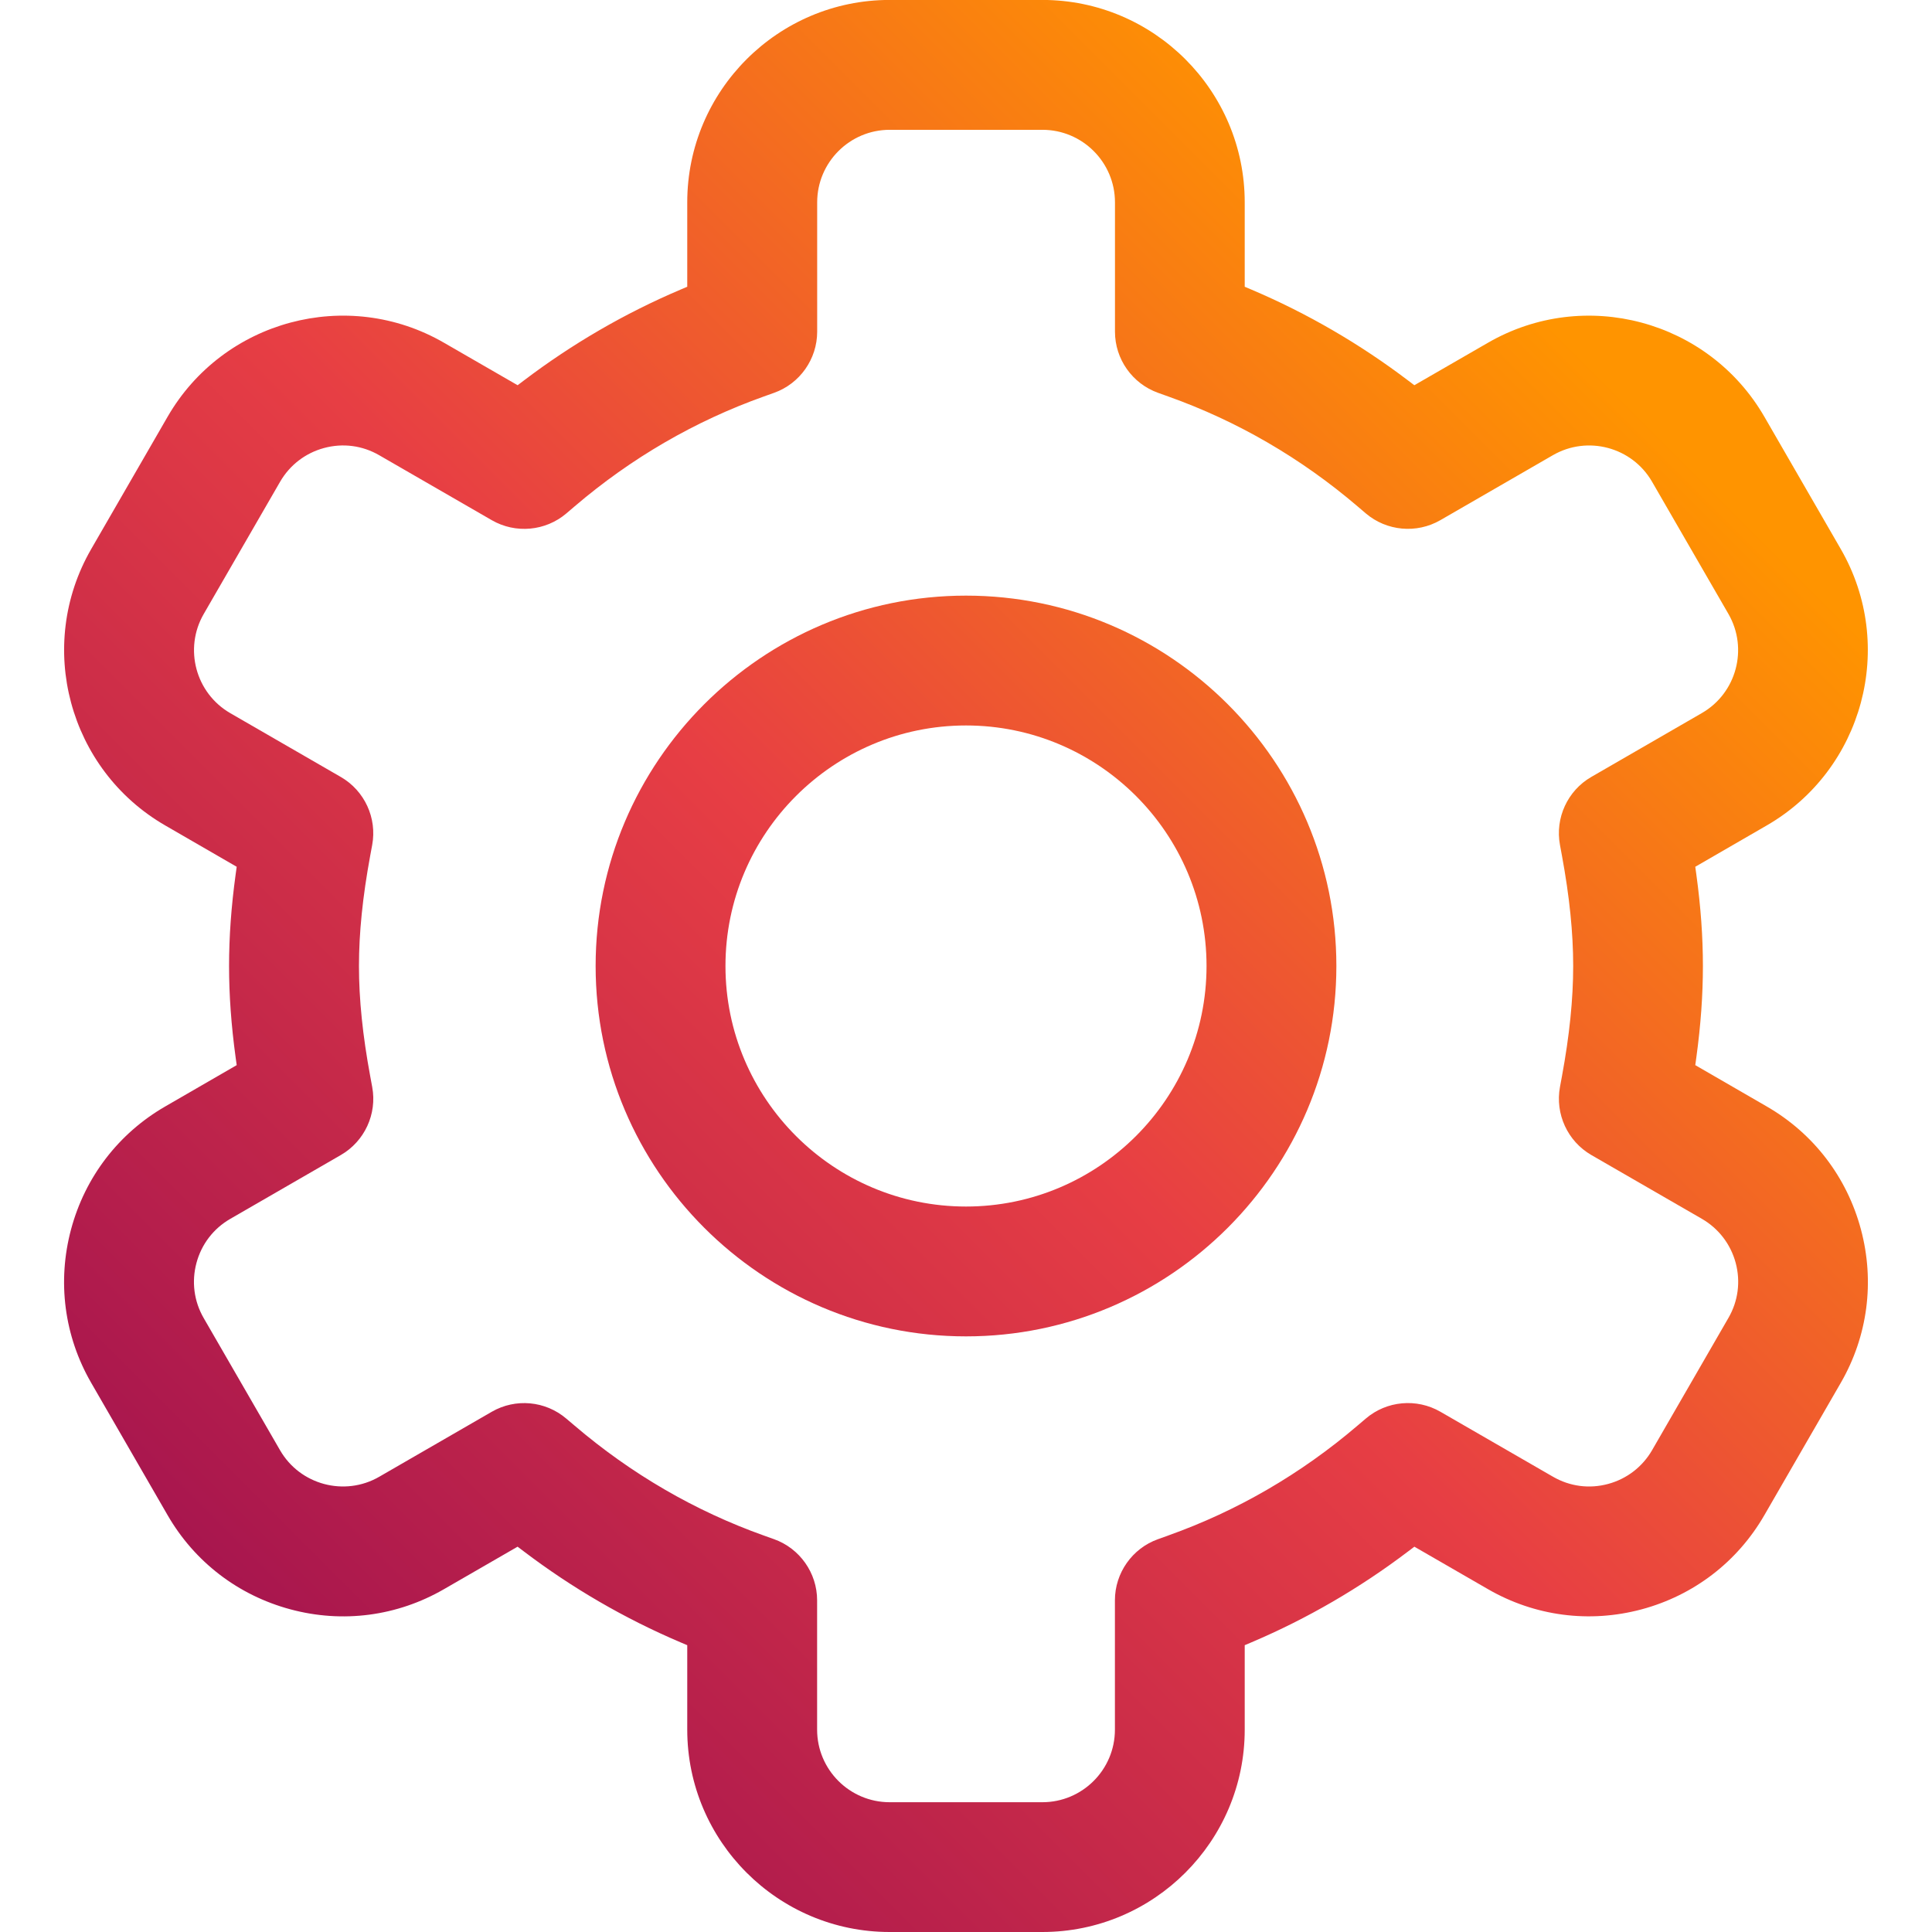
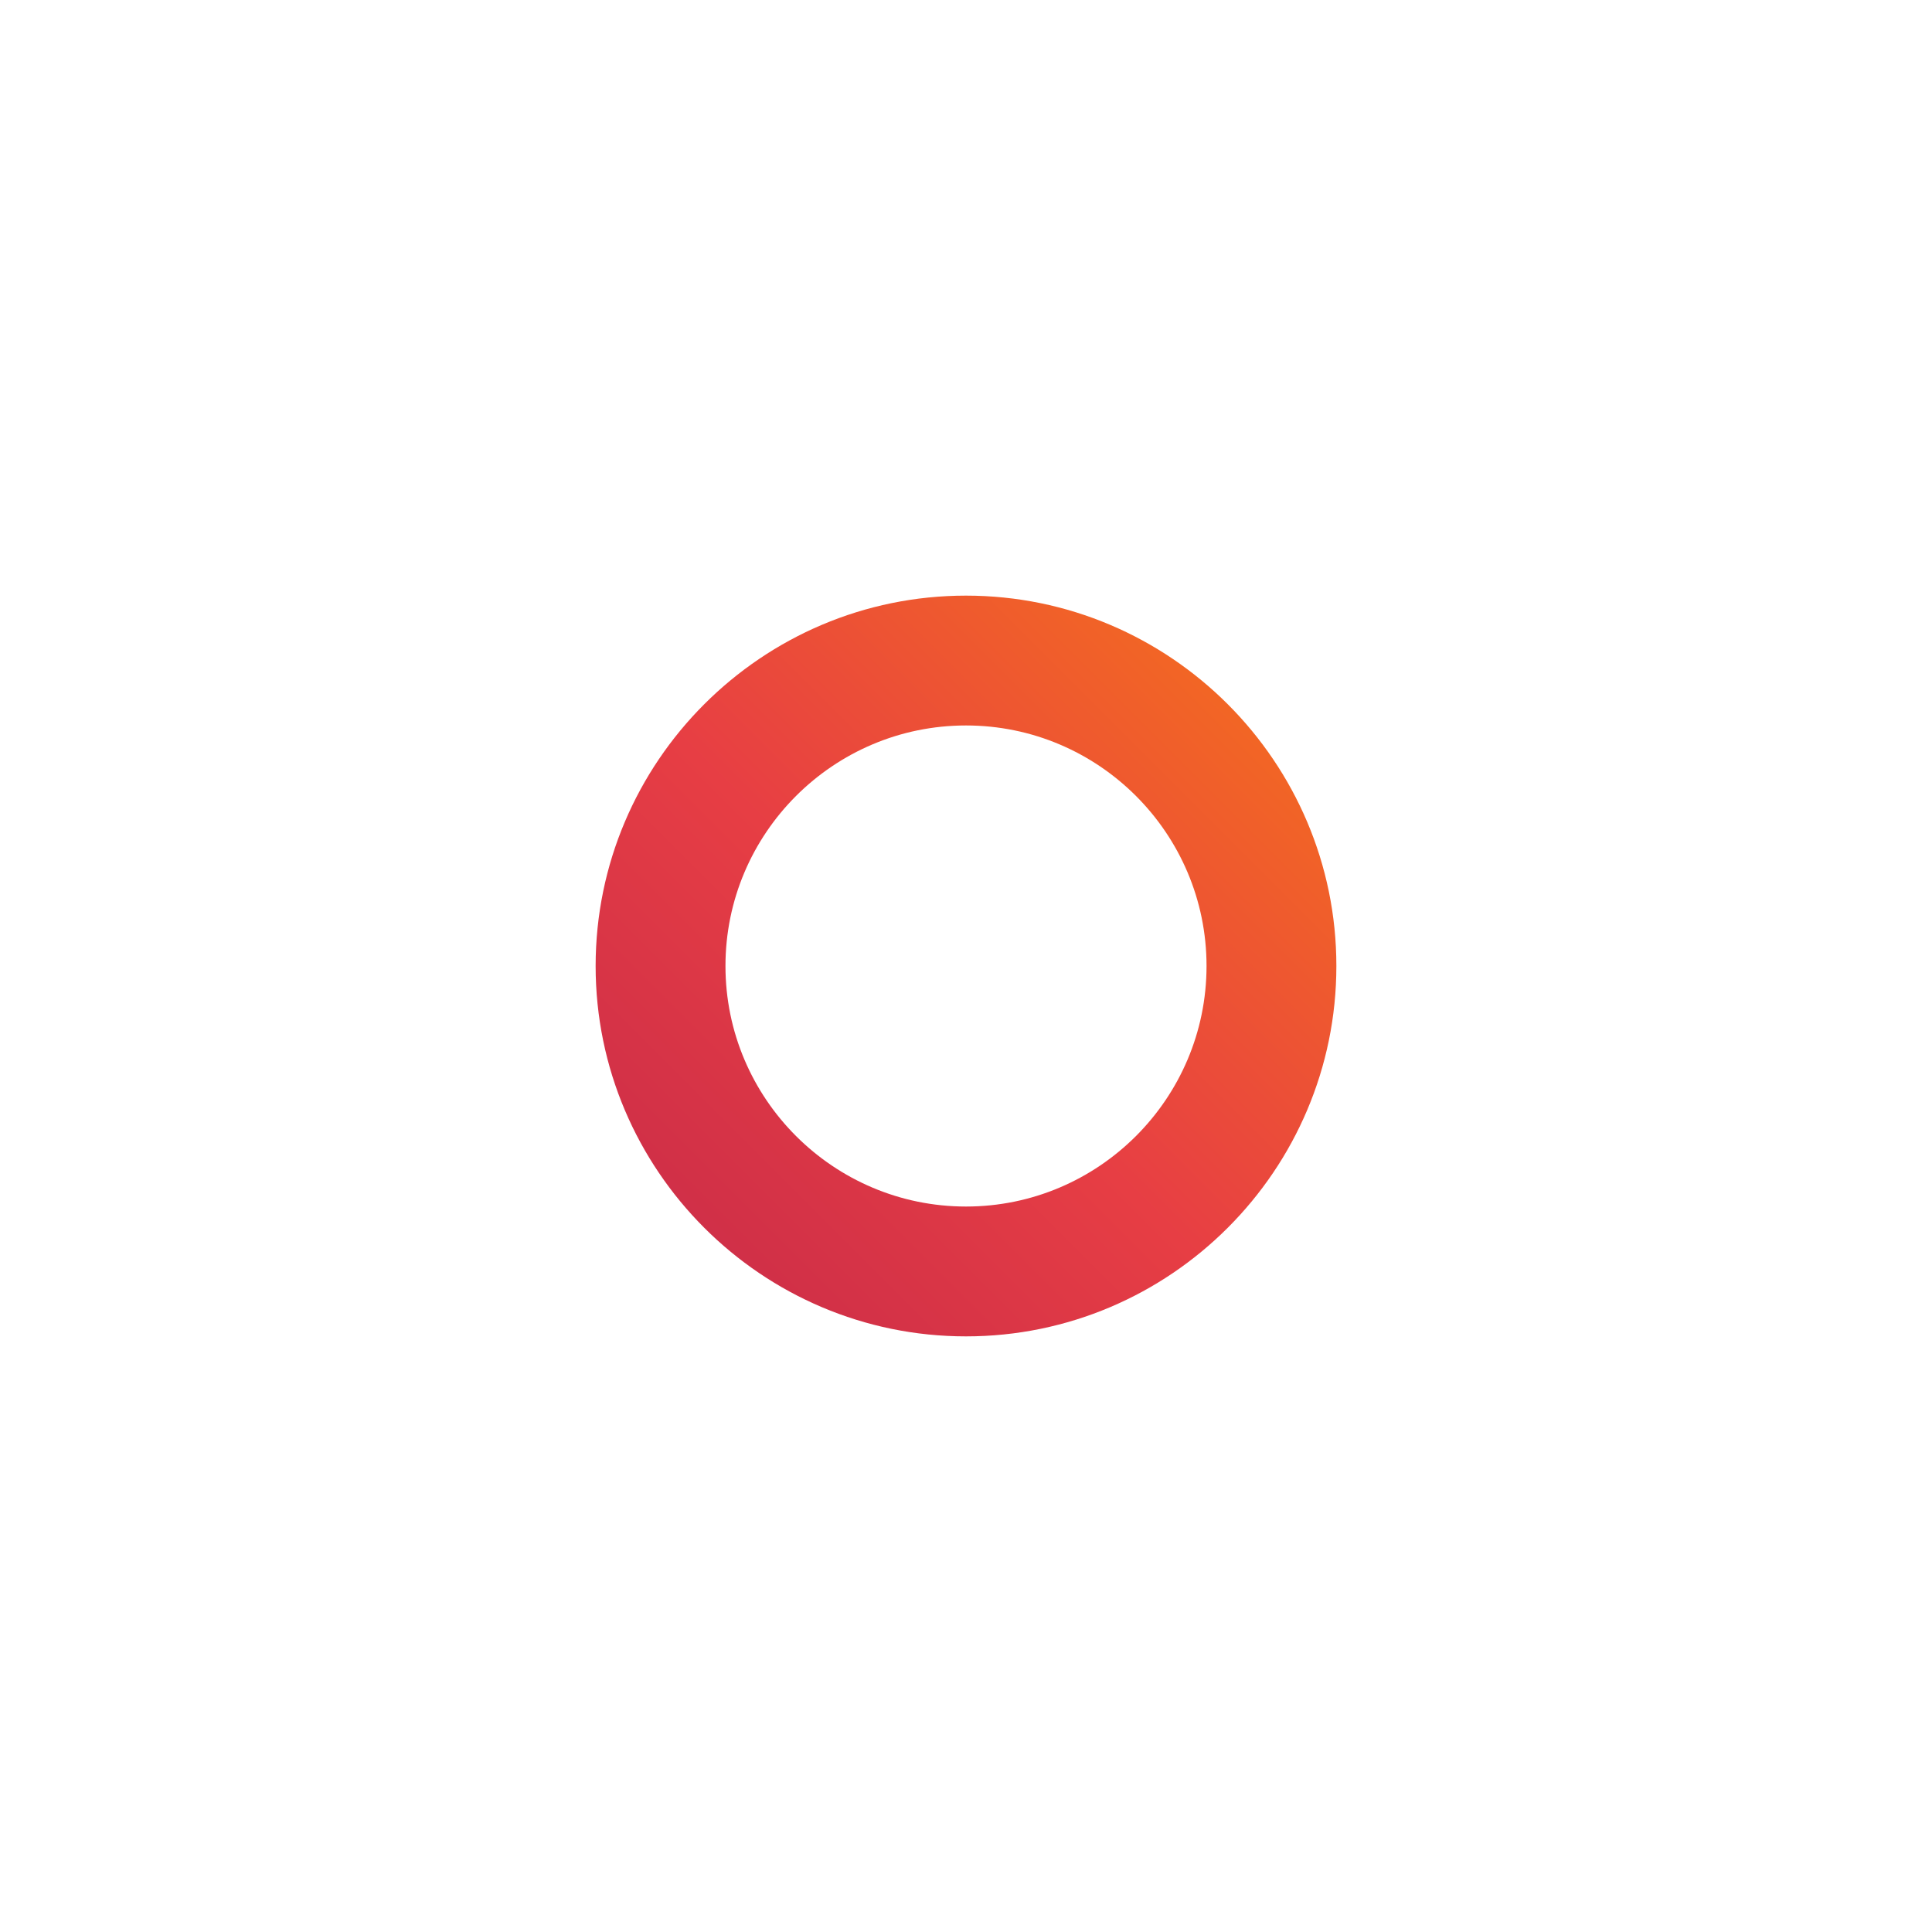
<svg xmlns="http://www.w3.org/2000/svg" xmlns:xlink="http://www.w3.org/1999/xlink" id="Bahan" viewBox="0 0 64 64">
  <defs>
    <style>
      .cls-1 {
        fill: url(#Neues_Verlaufsfeld_2-2);
      }

      .cls-2 {
        fill: url(#Neues_Verlaufsfeld_2);
      }
    </style>
    <linearGradient id="Neues_Verlaufsfeld_2" data-name="Neues Verlaufsfeld 2" x1="9.874" y1="54.126" x2="52.094" y2="11.906" gradientUnits="userSpaceOnUse">
      <stop offset="0" stop-color="#a8164e" />
      <stop offset=".5" stop-color="#e73e44" />
      <stop offset="1" stop-color="#ff9400" />
    </linearGradient>
    <linearGradient id="Neues_Verlaufsfeld_2-2" data-name="Neues Verlaufsfeld 2" x1="9.6" y1="54.401" x2="52.342" y2="11.658" xlink:href="#Neues_Verlaufsfeld_2" />
  </defs>
  <path class="cls-2" d="M32,19.731c-6.765,0-12.269,5.504-12.269,12.269s5.504,12.269,12.269,12.269,12.269-5.504,12.269-12.269-5.504-12.269-12.269-12.269ZM32,39.968c-4.394,0-7.968-3.574-7.968-7.968s3.574-7.968,7.968-7.968,7.968,3.574,7.968,7.968-3.574,7.968-7.968,7.968Z" />
-   <path class="cls-1" d="M41.233,54.499l.231-.098c1.837-.781,3.582-1.794,5.188-3.013l.201-.152,2.438,1.407c1.55.895,3.358,1.132,5.088.669,1.729-.464,3.175-1.573,4.069-3.122l2.53-4.381c.894-1.548,1.13-3.355.667-5.086-.464-1.732-1.572-3.178-3.121-4.071l-2.366-1.368.035-.252c.147-1.076.218-2.067.218-3.033s-.071-1.958-.218-3.034l-.035-.252,2.366-1.368c3.201-1.848,4.301-5.955,2.454-9.157l-2.53-4.381c-1.849-3.201-5.957-4.302-9.157-2.453l-2.439,1.407-.201-.152c-1.605-1.218-3.35-2.231-5.187-3.012l-.231-.098v-2.797c0-3.697-3.007-6.704-6.704-6.704h-5.059c-3.697,0-6.704,3.007-6.704,6.704v2.797l-.231.098c-1.837.781-3.582,1.794-5.187,3.012l-.201.152-2.439-1.407c-3.2-1.85-7.309-.748-9.157,2.453l-2.53,4.382c-1.849,3.201-.747,7.308,2.454,9.156l2.366,1.368-.035.252c-.147,1.076-.218,2.068-.218,3.034s.071,1.956.218,3.033l.035.252-2.366,1.368c-1.548.893-2.656,2.339-3.121,4.071-.463,1.731-.227,3.538.667,5.085l2.53,4.382c.893,1.548,2.338,2.656,4.068,3.121,1.733.467,3.539.228,5.089-.668l2.438-1.407.201.152c1.604,1.218,3.35,2.231,5.188,3.013l.231.098v2.797c0,3.697,3.007,6.704,6.704,6.704h5.059c3.697,0,6.704-3.007,6.704-6.704v-2.797ZM38.697,50.867l-.336.12c-.854.304-1.428,1.119-1.428,2.025v4.286c0,1.325-1.078,2.403-2.403,2.403h-5.059c-1.325,0-2.403-1.078-2.403-2.403v-4.286c0-.906-.574-1.72-1.428-2.025l-.336-.12c-2.285-.815-4.394-2.041-6.271-3.642l-.272-.23c-.693-.592-1.684-.683-2.471-.228l-3.73,2.154c-1.146.661-2.621.267-3.283-.88l-2.531-4.381c-.32-.554-.404-1.203-.238-1.823s.563-1.139,1.119-1.46l3.663-2.115c.787-.454,1.206-1.36,1.04-2.253l-.065-.352c-.252-1.36-.374-2.556-.374-3.656,0-1.099.122-2.296.373-3.658l.065-.351c.166-.893-.252-1.799-1.038-2.253l-3.663-2.115c-1.148-.664-1.542-2.136-.88-3.284l2.53-4.38c.319-.552.835-.95,1.452-1.118.625-.17,1.273-.086,1.832.238l3.729,2.152c.787.454,1.78.364,2.471-.225l.272-.232c1.875-1.602,3.986-2.827,6.272-3.642l.336-.12c.854-.304,1.428-1.118,1.428-2.025v-4.285c0-1.325,1.078-2.403,2.403-2.403h5.059c1.325,0,2.403,1.078,2.403,2.403v4.285c0,.907.574,1.72,1.428,2.025l.337.121c2.285.814,4.395,2.038,6.271,3.64l.272.232c.692.589,1.685.679,2.471.225l3.729-2.153c1.146-.661,2.62-.269,3.283.879l2.531,4.381c.661,1.148.267,2.621-.88,3.283l-3.663,2.116c-.787.454-1.204,1.36-1.038,2.253l.065.352c.251,1.362.373,2.558.373,3.657,0,1.098-.122,2.295-.373,3.657l-.065.351c-.165.893.252,1.799,1.038,2.254l3.663,2.114c.555.321.953.84,1.12,1.46.166.621.081,1.268-.24,1.822l-2.529,4.381c-.319.552-.835.95-1.452,1.118-.625.171-1.273.085-1.832-.238l-3.729-2.152c-.787-.454-1.78-.365-2.471.226l-.272.231c-1.875,1.602-3.985,2.827-6.272,3.642Z" />
</svg>